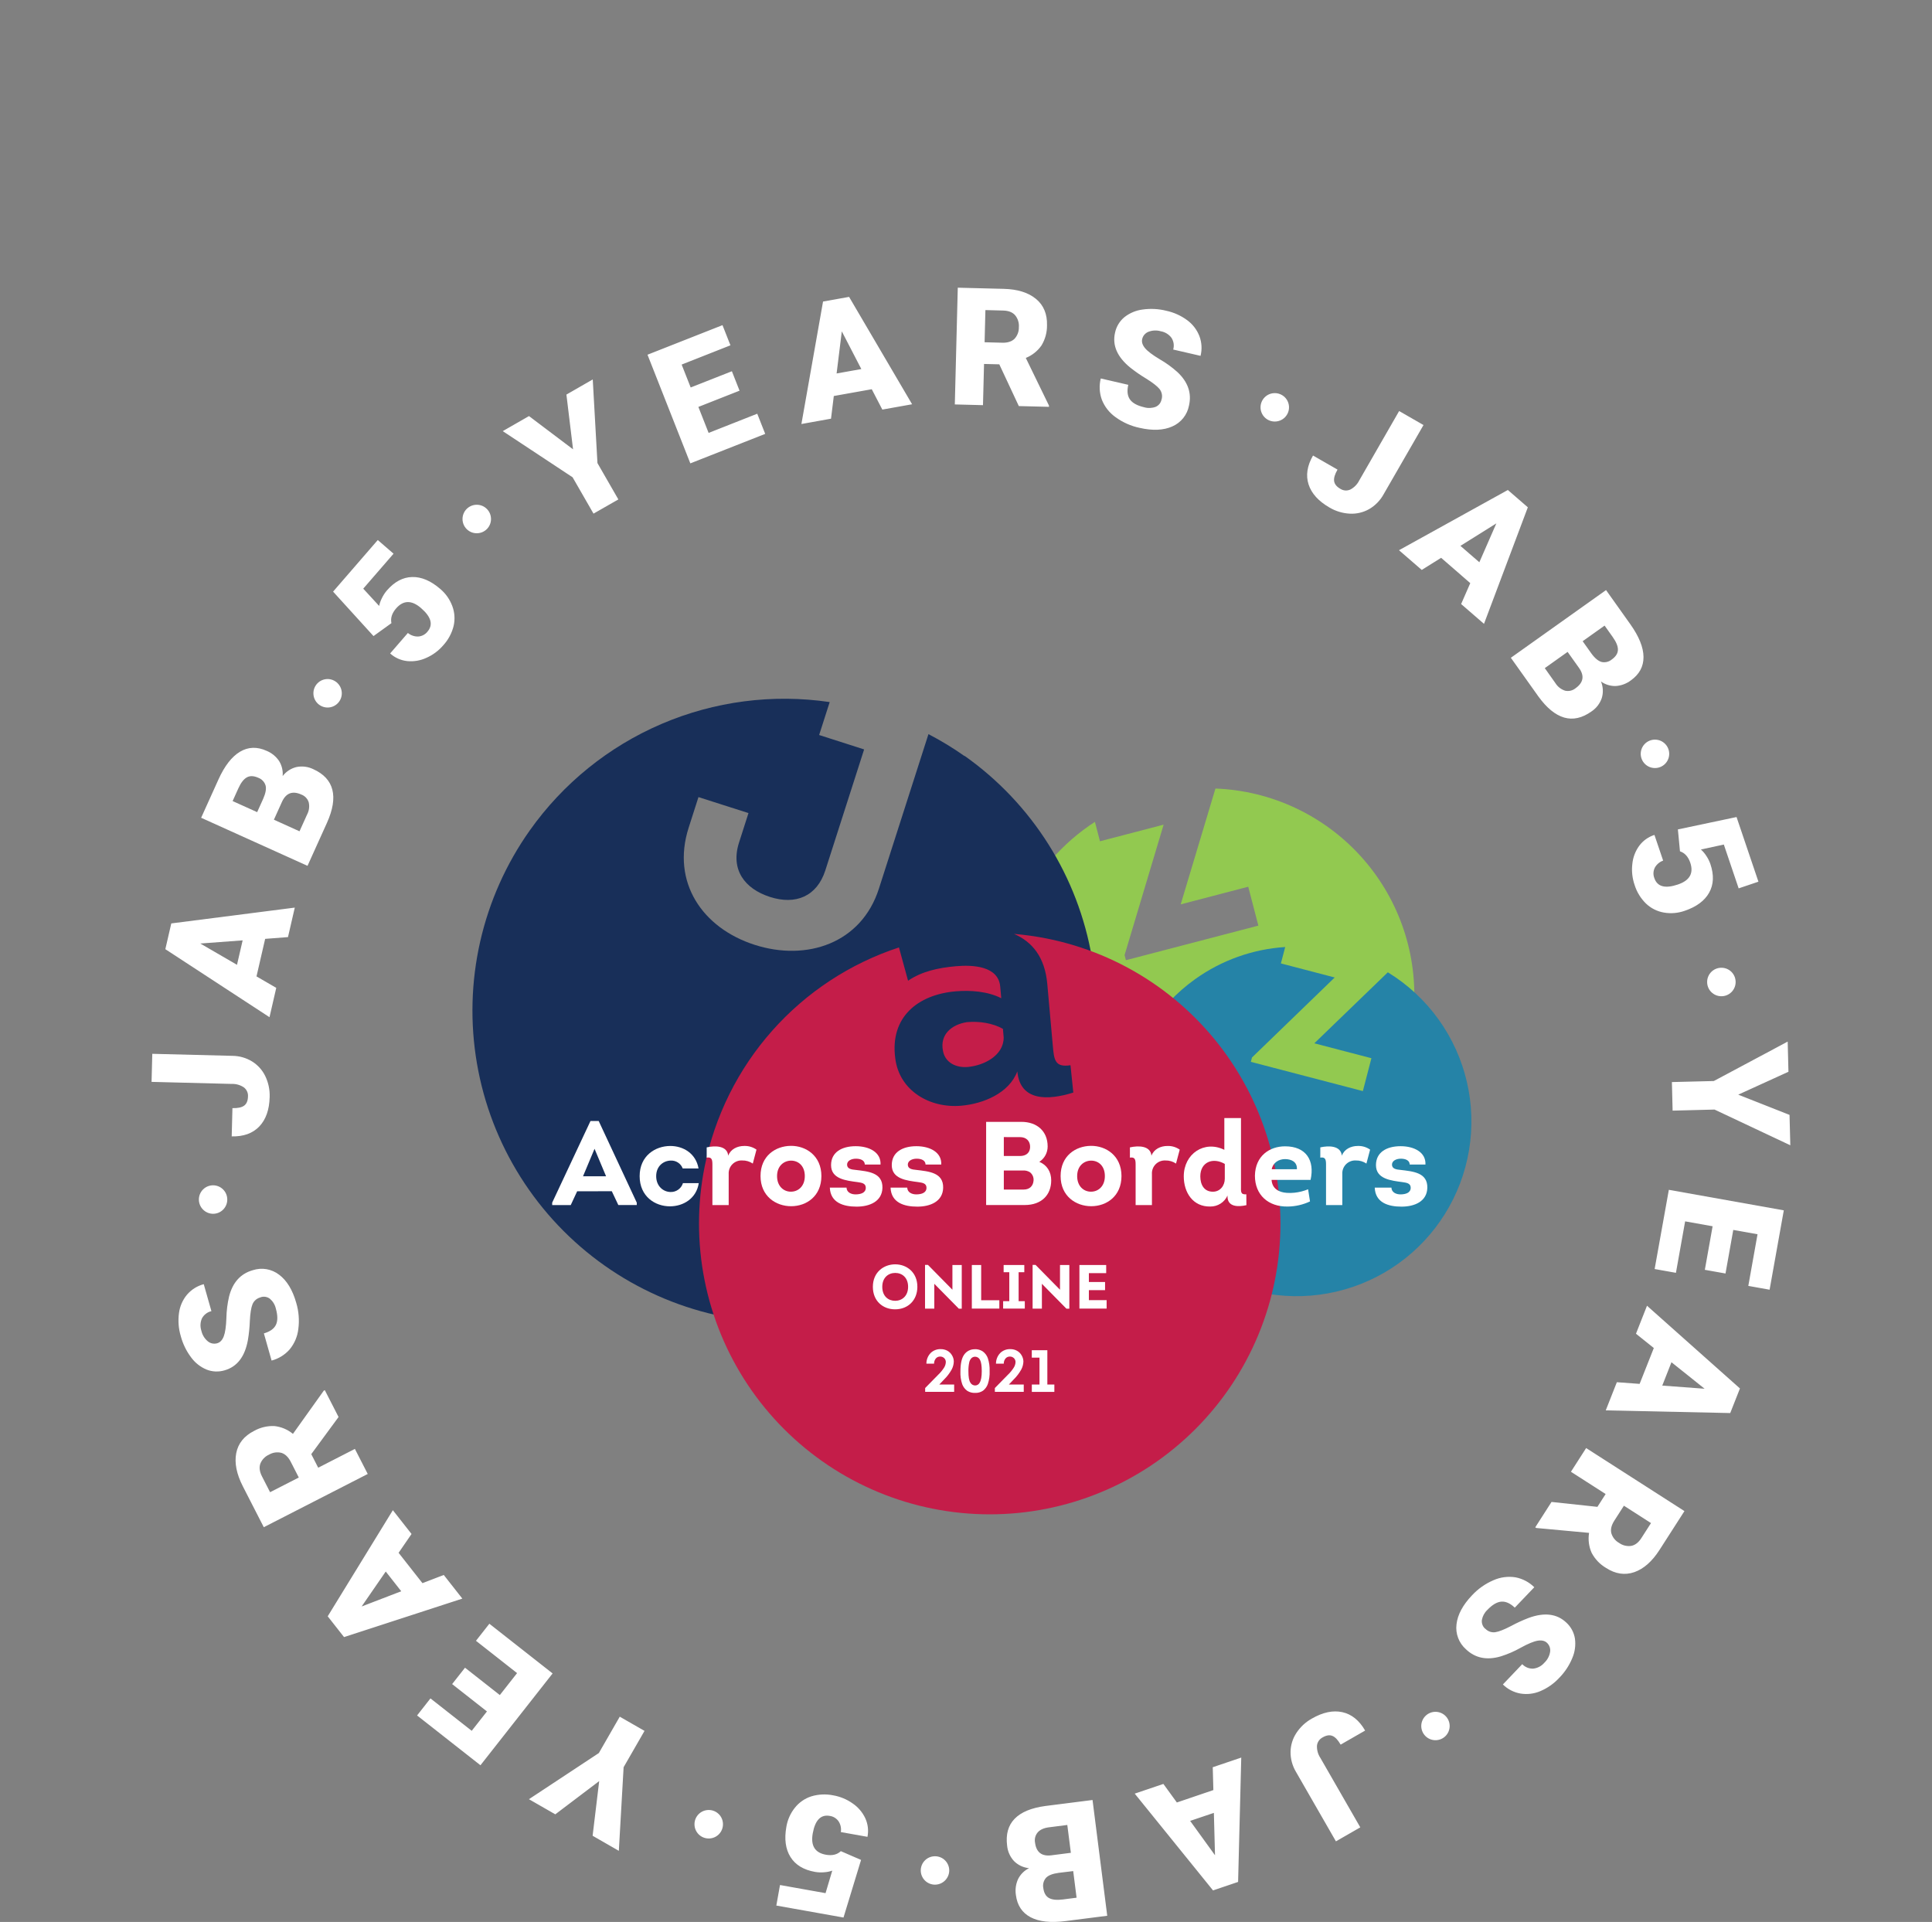
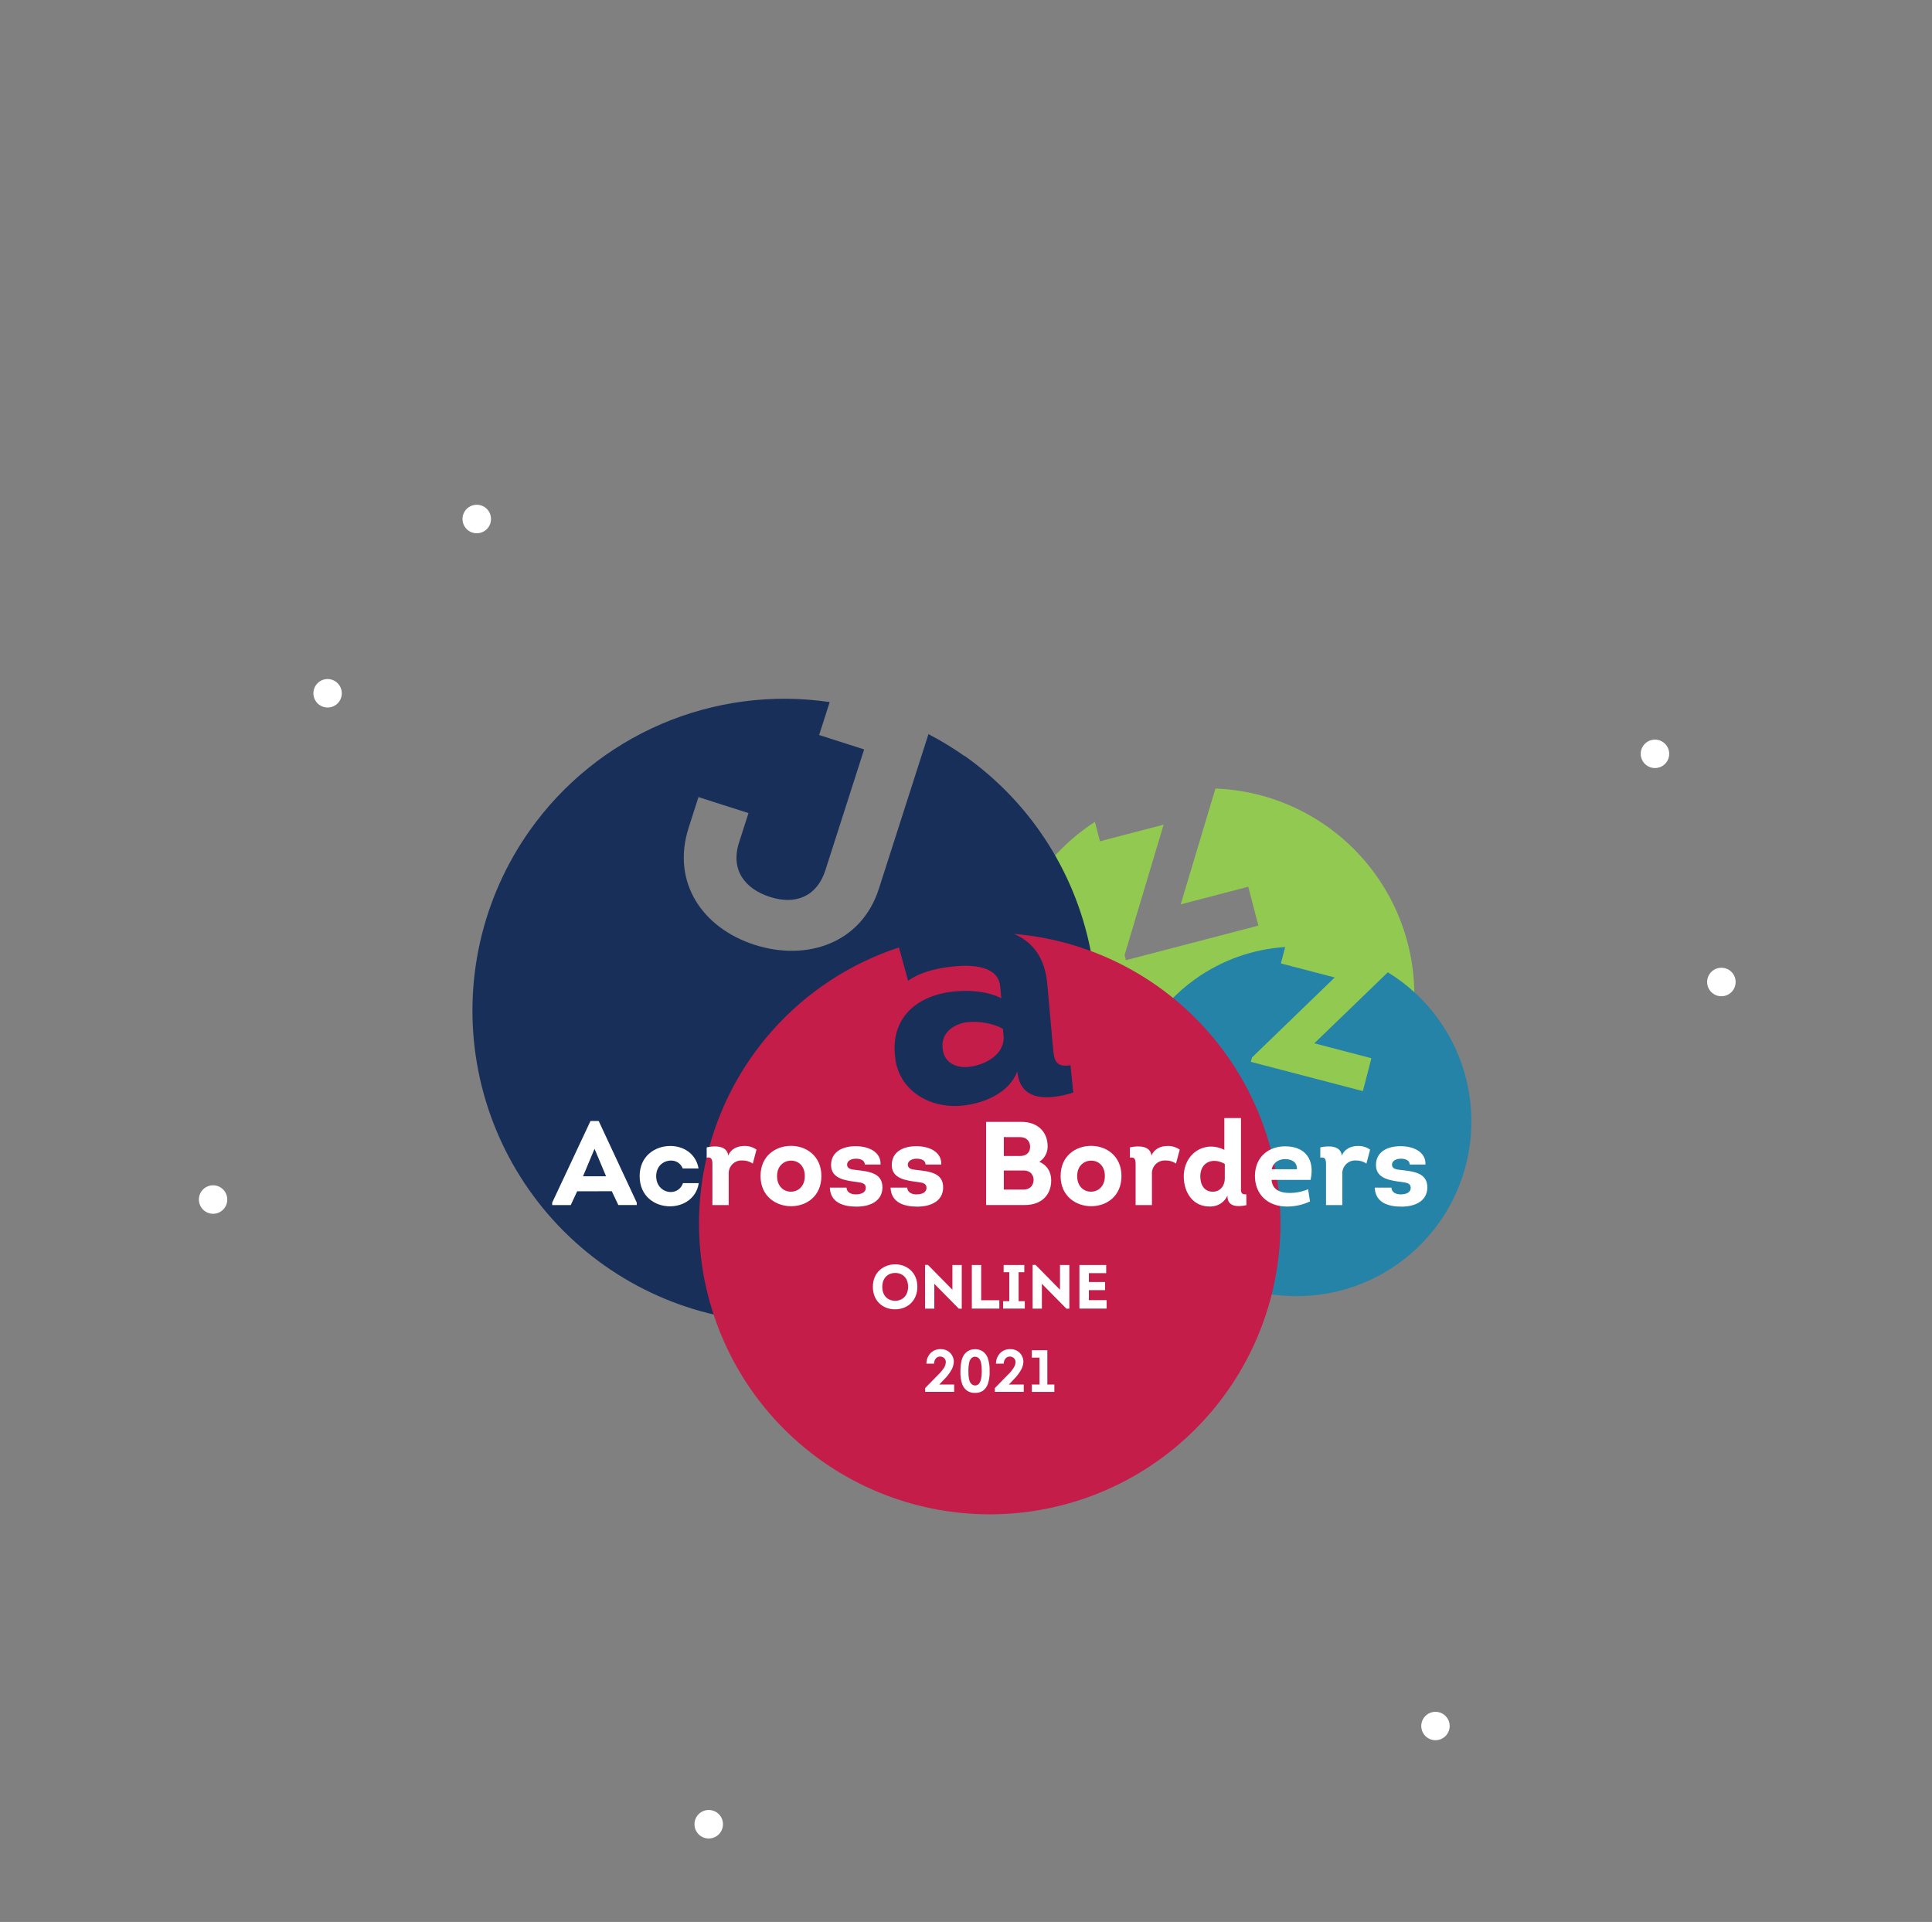
<svg xmlns="http://www.w3.org/2000/svg" width="191" height="190" viewBox="0 0 191 190" fill="none">
  <rect x="0" y="0" width="191" height="190" fill="#808080" stroke="none" />
  <g clip-path="url(#clip0_56_8730)">
    <path d="M128.084 79.884C125.599 78.713 122.904 78.057 120.16 77.954L116.725 89.404L123.402 87.661L124.404 91.506L111.309 94.924L111.177 94.417L115.037 81.525L108.745 83.167L108.245 81.248C105.051 83.317 102.503 86.242 100.889 89.688C99.747 92.117 99.095 94.747 98.97 97.427C98.845 100.108 99.249 102.787 100.159 105.312C101.069 107.836 102.468 110.157 104.275 112.141C106.082 114.126 108.262 115.734 110.691 116.875C113.12 118.017 115.75 118.67 118.431 118.795C121.111 118.92 123.791 118.517 126.316 117.607C128.84 116.696 131.161 115.297 133.146 113.49C135.13 111.683 136.739 109.503 137.88 107.074C139.022 104.645 139.675 102.016 139.801 99.335C139.927 96.654 139.524 93.975 138.614 91.45C137.704 88.925 136.306 86.604 134.499 84.62C132.692 82.635 130.512 81.026 128.084 79.884Z" fill="#92C950" />
    <path d="M95.344 74.737C94.208 73.937 93.02 73.215 91.789 72.575L86.889 87.855C85.157 93.259 79.757 95.058 74.606 93.405C69.456 91.752 66.35 87.227 68.082 81.824L69.051 78.8L73.996 80.38L73.062 83.294C72.206 85.962 73.597 87.856 76.122 88.671C78.647 89.485 80.764 88.629 81.595 86.039L85.428 74.087L80.981 72.662L82.025 69.406C76.392 68.577 70.639 69.324 65.405 71.565C60.17 73.806 55.659 77.453 52.37 82.101C50.031 85.407 48.366 89.142 47.47 93.093C46.574 97.043 46.465 101.131 47.15 105.123C47.834 109.115 49.298 112.934 51.459 116.36C53.619 119.786 56.433 122.753 59.74 125.092C63.047 127.431 66.782 129.096 70.732 129.992C74.682 130.888 78.77 130.996 82.762 130.312C86.754 129.627 90.573 128.163 93.999 126.003C97.425 123.843 100.392 121.029 102.731 117.722C105.071 114.416 106.736 110.681 107.633 106.731C108.529 102.782 108.638 98.694 107.955 94.702C107.271 90.71 105.809 86.891 103.649 83.465C101.49 80.038 98.676 77.07 95.37 74.731L95.344 74.737Z" fill="#182F59" />
    <path d="M142.247 100.82C140.899 98.93 139.184 97.332 137.203 96.121L129.936 103.14L135.58 104.614L134.734 107.865L123.659 104.973L123.773 104.543L131.951 96.633L126.63 95.243L127.056 93.622C123.845 93.828 120.757 94.931 118.143 96.805C116.297 98.125 114.729 99.795 113.529 101.72C112.328 103.645 111.52 105.788 111.147 108.026C110.775 110.265 110.847 112.554 111.36 114.765C111.872 116.975 112.815 119.062 114.135 120.908C116.8 124.636 120.836 127.153 125.356 127.906C129.876 128.657 134.509 127.583 138.238 124.919C141.964 122.254 144.48 118.219 145.232 113.699C145.984 109.181 144.91 104.548 142.247 100.82Z" fill="#2583A7" />
    <path d="M95.589 101.048C94.075 101.287 92.904 102.267 93.222 103.88C93.436 105.084 94.563 105.579 95.679 105.479C97.27 105.336 99.213 104.361 99.227 102.576L99.15 101.709C98.119 101.137 96.809 100.939 95.594 101.048H95.589ZM103.474 92.778C102.408 92.567 101.33 92.415 100.246 92.325C102.042 93.097 103.299 94.615 103.535 97.263L104.075 103.298C104.203 104.719 104.24 105.554 105.83 105.307L106.109 108.009C103.626 108.79 100.844 108.897 100.574 105.916C99.755 108.086 97.191 109.118 95.04 109.309C91.92 109.588 88.898 107.83 88.505 104.615C87.967 100.541 90.741 98.335 94.45 98.004C95.944 97.872 97.665 98.004 98.986 98.683L98.883 97.54C98.707 95.494 96.174 95.371 94.51 95.519C92.741 95.677 91.13 96.029 89.772 96.954L88.872 93.662C84.037 95.249 79.71 98.093 76.335 101.901C72.96 105.709 70.656 110.346 69.661 115.336C68.922 119.038 68.919 122.848 69.653 126.551C70.386 130.253 71.842 133.775 73.936 136.915C76.031 140.054 78.724 142.75 81.861 144.85C84.997 146.949 88.517 148.409 92.218 149.148C95.92 149.888 99.73 149.891 103.433 149.157C107.135 148.424 110.657 146.968 113.797 144.874C116.937 142.779 119.634 140.086 121.733 136.95C123.832 133.813 125.293 130.293 126.031 126.591C126.771 122.89 126.774 119.079 126.04 115.376C125.306 111.674 123.85 108.153 121.755 105.013C119.661 101.873 116.968 99.176 113.831 97.077C110.694 94.978 107.175 93.517 103.473 92.778H103.474Z" fill="#C41D49" />
    <path d="M57.059 117.769L56.424 119.133H54.589V118.893L58.377 110.821H59.188L62.952 118.893V119.128H61.129L60.483 117.763L57.059 117.769ZM57.637 116.287H59.918L58.777 113.569L57.637 116.287Z" fill="white" />
    <path d="M67.493 115.51C67.403 115.271 67.24 115.067 67.026 114.928C66.812 114.788 66.56 114.72 66.305 114.734C65.603 114.747 64.871 115.261 64.871 116.275C64.871 117.289 65.6 117.84 66.305 117.84C66.575 117.846 66.84 117.763 67.058 117.604C67.277 117.446 67.438 117.221 67.518 116.962H69.081C68.846 118.48 67.563 119.244 66.258 119.256C64.764 119.268 63.236 118.28 63.236 116.273C63.236 114.266 64.777 113.29 66.27 113.29C67.553 113.29 68.799 114.031 69.058 115.512L67.493 115.51Z" fill="white" />
    <path d="M73.575 113.288C74.008 113.273 74.434 113.401 74.787 113.651L74.422 115.029C74.112 114.819 73.744 114.712 73.369 114.722C73.192 114.712 73.014 114.741 72.847 114.805C72.681 114.87 72.53 114.968 72.405 115.095C72.279 115.221 72.182 115.373 72.119 115.54C72.056 115.707 72.029 115.884 72.039 116.063V119.133H70.429V115.134C70.429 114.664 70.381 114.357 69.864 114.441V113.429C70.686 113.241 71.899 113.241 71.992 114.252C72.227 113.606 72.887 113.288 73.571 113.288H73.575Z" fill="white" />
    <path d="M78.211 119.244C76.703 119.244 75.187 118.256 75.187 116.261C75.187 114.266 76.668 113.297 78.17 113.278C79.672 113.258 81.204 114.255 81.204 116.261C81.204 118.267 79.711 119.244 78.221 119.244H78.211ZM78.174 117.808C78.876 117.82 79.564 117.303 79.564 116.267C79.564 115.233 78.904 114.739 78.211 114.739C77.517 114.739 76.821 115.245 76.821 116.267C76.821 117.29 77.493 117.808 78.174 117.808Z" fill="white" />
    <path d="M83.689 117.405C83.701 117.873 84.147 118.086 84.617 118.076C85.087 118.065 85.582 117.934 85.594 117.428C85.594 116.97 85.182 116.923 84.782 116.863C83.641 116.71 82.16 116.558 82.16 115.182C82.16 113.912 83.213 113.312 84.594 113.312C85.947 113.312 87.111 113.924 87.051 115.123H85.498C85.486 114.712 85.087 114.547 84.621 114.547C84.154 114.547 83.743 114.76 83.743 115.135C83.743 115.558 84.191 115.618 84.556 115.652C85.826 115.805 87.272 115.91 87.239 117.428C87.202 118.781 85.968 119.287 84.686 119.287C83.403 119.287 82.097 118.911 82.038 117.405H83.689Z" fill="white" />
    <path d="M89.69 117.405C89.702 117.873 90.149 118.086 90.62 118.076C91.09 118.065 91.585 117.934 91.595 117.428C91.595 116.97 91.185 116.923 90.785 116.863C89.644 116.71 88.161 116.558 88.161 115.182C88.161 113.912 89.214 113.312 90.597 113.312C91.948 113.312 93.113 113.924 93.053 115.123H91.502C91.49 114.712 91.09 114.547 90.625 114.547C90.16 114.547 89.748 114.76 89.748 115.135C89.748 115.558 90.195 115.618 90.558 115.652C91.829 115.805 93.276 115.91 93.241 117.428C93.206 118.781 91.971 119.287 90.688 119.287C89.406 119.287 88.1 118.911 88.042 117.405H89.69Z" fill="white" />
    <path d="M102.748 114.858C103.512 115.176 103.924 115.846 103.924 116.692C103.924 118.139 102.959 119.127 101.311 119.127H97.49V110.906H100.983C102.487 110.906 103.572 111.799 103.572 113.34C103.572 113.642 103.498 113.939 103.354 114.204C103.21 114.469 103.002 114.694 102.748 114.858ZM99.239 112.412V114.28H100.85C101.45 114.28 101.826 113.95 101.838 113.403C101.851 112.803 101.46 112.415 100.85 112.415L99.239 112.412ZM99.239 115.716V117.599H101.191C101.793 117.599 102.143 117.248 102.18 116.692C102.191 116.537 102.163 116.381 102.1 116.24C102.036 116.099 101.938 115.976 101.815 115.881C101.604 115.754 101.359 115.696 101.113 115.716H99.239Z" fill="white" />
    <path d="M107.876 119.244C106.37 119.244 104.854 118.256 104.854 116.261C104.854 114.266 106.335 113.297 107.837 113.278C109.339 113.258 110.871 114.255 110.871 116.261C110.871 118.267 109.378 119.244 107.888 119.244H107.876ZM107.841 117.808C108.542 117.82 109.228 117.303 109.228 116.267C109.228 115.233 108.57 114.739 107.876 114.739C107.181 114.739 106.49 115.245 106.49 116.267C106.49 117.29 107.158 117.808 107.841 117.808Z" fill="white" />
    <path d="M115.416 113.289C115.849 113.274 116.275 113.402 116.629 113.652L116.263 115.03C115.954 114.82 115.586 114.713 115.211 114.723C115.033 114.714 114.855 114.742 114.689 114.807C114.523 114.872 114.372 114.97 114.247 115.096C114.121 115.223 114.024 115.374 113.962 115.541C113.899 115.707 113.871 115.886 113.882 116.064V119.134H112.269V115.135C112.269 114.665 112.223 114.358 111.705 114.442V113.43C112.53 113.242 113.74 113.242 113.835 114.253C114.07 113.607 114.729 113.289 115.414 113.289H115.416Z" fill="white" />
    <path d="M121.357 118.181C121.211 118.51 120.972 118.79 120.669 118.985C120.366 119.179 120.012 119.28 119.652 119.276C117.934 119.311 117.029 117.888 117.029 116.293C117.029 114.059 119.064 112.694 121.039 113.671V110.53H122.686V117.247C122.686 117.8 122.616 118.105 123.212 118.07L123.222 119.141C122.4 119.329 121.389 119.316 121.354 118.328V118.176L121.357 118.181ZM121.085 115.065C119.909 114.382 118.664 114.877 118.664 116.293C118.664 117.105 119.027 117.811 119.909 117.811C120.627 117.811 121.085 117.211 121.085 116.518V115.059V115.065Z" fill="white" />
    <path d="M129.557 116.641H125.709C125.769 117.518 126.427 117.869 127.214 117.924C127.465 117.942 127.717 117.938 127.968 117.911C128.432 117.863 128.888 117.748 129.32 117.571L129.509 118.771C128.821 119.096 128.071 119.269 127.309 119.277C125.404 119.312 124.063 118.147 124.063 116.228C124.098 114.252 125.533 113.324 127.046 113.324C129.116 113.324 129.997 114.712 129.564 116.641H129.557ZM125.723 115.588H128.215C128.25 114.847 127.65 114.588 127.039 114.588C126.429 114.588 125.851 114.93 125.723 115.588Z" fill="white" />
    <path d="M134.237 113.288C134.67 113.273 135.096 113.401 135.45 113.651L135.086 115.029C134.776 114.819 134.408 114.712 134.033 114.722C133.855 114.713 133.677 114.741 133.512 114.806C133.345 114.871 133.195 114.969 133.07 115.095C132.944 115.222 132.846 115.373 132.783 115.54C132.72 115.707 132.693 115.885 132.703 116.063V119.133H131.093V115.134C131.093 114.664 131.045 114.357 130.527 114.441V113.429C131.35 113.241 132.563 113.241 132.656 114.252C132.893 113.606 133.551 113.288 134.235 113.288H134.237Z" fill="white" />
    <path d="M137.558 117.405C137.571 117.873 138.018 118.086 138.487 118.076C138.955 118.065 139.452 117.934 139.465 117.428C139.465 116.97 139.052 116.923 138.652 116.863C137.513 116.71 136.03 116.558 136.03 115.182C136.03 113.912 137.083 113.312 138.464 113.312C139.817 113.312 140.983 113.924 140.921 115.123H139.368C139.356 114.712 138.955 114.547 138.49 114.547C138.025 114.547 137.613 114.76 137.613 115.135C137.613 115.558 138.061 115.618 138.426 115.652C139.696 115.805 141.142 115.91 141.107 117.428C141.072 118.781 139.838 119.287 138.553 119.287C137.269 119.287 135.967 118.911 135.908 117.405H137.558Z" fill="white" />
    <path d="M92.34 134.811H91.585C91.582 134.419 91.732 134.041 92.003 133.758C92.134 133.63 92.29 133.53 92.461 133.464C92.632 133.398 92.814 133.367 92.998 133.374C93.229 133.369 93.457 133.424 93.661 133.534C93.853 133.639 94.012 133.797 94.119 133.988C94.231 134.171 94.291 134.381 94.294 134.595C94.287 134.871 94.216 135.141 94.087 135.385C93.882 135.754 93.625 136.091 93.322 136.385L92.861 136.873H94.329V137.596H91.462V137.22L92.736 135.922C92.973 135.7 93.18 135.447 93.352 135.171C93.444 135.014 93.497 134.838 93.505 134.656C93.507 134.584 93.494 134.511 93.467 134.444C93.44 134.376 93.399 134.314 93.347 134.263C93.293 134.212 93.229 134.172 93.159 134.144C93.089 134.117 93.015 134.105 92.94 134.108C92.86 134.106 92.781 134.122 92.708 134.155C92.635 134.188 92.57 134.236 92.519 134.297C92.402 134.441 92.339 134.622 92.343 134.808L92.34 134.811ZM104.235 136.875V137.599H102.008V136.875H102.765V134.214H102.004V133.481H103.542V136.875H104.235ZM96.381 133.377C96.656 133.371 96.926 133.447 97.156 133.598C97.389 133.767 97.565 134.002 97.66 134.274C97.793 134.683 97.853 135.112 97.835 135.541C97.855 135.974 97.795 136.407 97.66 136.819C97.568 137.085 97.4 137.317 97.176 137.487C96.948 137.637 96.678 137.712 96.405 137.701C96.129 137.714 95.855 137.642 95.621 137.494C95.394 137.33 95.221 137.101 95.124 136.837C94.989 136.435 94.93 136.011 94.949 135.586C94.949 134.832 95.066 134.285 95.3 133.945C95.418 133.766 95.579 133.621 95.769 133.523C95.959 133.425 96.171 133.377 96.384 133.384L96.381 133.377ZM96.403 134.123C96.275 134.121 96.15 134.167 96.053 134.251C95.932 134.37 95.85 134.522 95.819 134.689C95.756 134.985 95.729 135.29 95.739 135.593C95.739 136.113 95.8 136.473 95.924 136.671C95.97 136.759 96.038 136.833 96.123 136.886C96.207 136.938 96.304 136.967 96.403 136.967C96.497 136.967 96.589 136.941 96.669 136.891C96.749 136.842 96.813 136.771 96.854 136.687C96.99 136.459 97.058 136.08 97.058 135.547C97.058 135.013 96.997 134.634 96.883 134.43C96.84 134.341 96.773 134.264 96.69 134.21C96.607 134.155 96.51 134.126 96.41 134.123H96.403Z" fill="white" />
    <path d="M99.227 134.811H98.464C98.461 134.419 98.611 134.041 98.883 133.758C99.014 133.63 99.17 133.53 99.341 133.464C99.512 133.398 99.695 133.367 99.878 133.374C100.108 133.369 100.337 133.423 100.539 133.534C100.732 133.638 100.891 133.797 100.999 133.988C101.11 134.172 101.171 134.381 101.175 134.595C101.167 134.871 101.095 135.141 100.966 135.385C100.761 135.754 100.504 136.091 100.202 136.385L99.739 136.873H101.209V137.596H98.353V137.22L99.627 135.922C99.864 135.7 100.07 135.447 100.241 135.171C100.334 135.015 100.388 134.838 100.396 134.656C100.398 134.584 100.385 134.511 100.358 134.444C100.331 134.376 100.289 134.314 100.238 134.263C100.184 134.212 100.12 134.172 100.05 134.144C99.98 134.117 99.905 134.105 99.831 134.108C99.751 134.106 99.671 134.122 99.599 134.155C99.526 134.188 99.461 134.236 99.409 134.297C99.292 134.44 99.229 134.621 99.234 134.808L99.227 134.811Z" fill="white" />
-     <path d="M134.48 180.65L132.071 182.034L128.122 175.164C127.767 174.572 127.582 173.893 127.585 173.203C127.593 172.537 127.79 171.887 128.155 171.33C128.542 170.736 129.068 170.245 129.687 169.9C130.778 169.272 131.785 169.059 132.705 169.263C133.626 169.466 134.377 170.073 134.958 171.081L132.537 172.472C132.272 172.013 132.01 171.727 131.726 171.611C131.441 171.495 131.126 171.545 130.756 171.758C130.601 171.837 130.469 171.954 130.372 172.096C130.274 172.24 130.214 172.405 130.197 172.578C130.179 173.005 130.295 173.426 130.532 173.782L134.48 180.65ZM116.342 178.193L119.955 176.965L119.894 174.706L122.712 173.752L122.4 186.045L119.922 186.884L112.18 177.316L115.013 176.357L116.342 178.186V178.193ZM120.012 179.216L117.66 180.011L120.117 183.408L120.005 179.216H120.012ZM108.008 177.936L109.463 189.39L105.349 189.916C103.875 190.104 102.72 189.978 101.884 189.536C101.047 189.093 100.563 188.36 100.432 187.333C100.349 186.801 100.425 186.255 100.648 185.764C100.882 185.296 101.263 184.917 101.732 184.685C101.17 184.632 100.645 184.383 100.246 183.984C99.86 183.566 99.621 183.035 99.566 182.469C99.422 181.344 99.669 180.457 100.31 179.799C100.95 179.14 101.964 178.725 103.357 178.537L108.008 177.946V177.936ZM105.867 183.168L105.515 180.414L103.707 180.645C103.207 180.708 102.839 180.871 102.601 181.134C102.481 181.271 102.393 181.434 102.345 181.61C102.297 181.786 102.29 181.97 102.324 182.15C102.445 183.11 102.978 183.529 103.93 183.415L105.86 183.168H105.867ZM106.097 184.974L104.654 185.149C104.054 185.231 103.638 185.394 103.408 185.642C103.291 185.777 103.205 185.938 103.159 186.111C103.113 186.284 103.107 186.466 103.141 186.642C103.203 187.127 103.387 187.455 103.692 187.63C103.998 187.805 104.459 187.858 105.079 187.779L106.432 187.604L106.097 184.963V184.974ZM85.122 183.882L83.39 189.565L76.749 188.381L77.112 186.351L81.615 187.155L82.278 184.929C82.023 185.018 81.758 185.072 81.488 185.089C81.183 185.118 80.875 185.106 80.572 185.054C79.445 184.853 78.637 184.363 78.149 183.585C77.661 182.807 77.525 181.813 77.74 180.602C77.855 179.909 78.145 179.257 78.584 178.709C79.001 178.186 79.561 177.796 80.197 177.589C80.9 177.374 81.645 177.338 82.366 177.484C83.061 177.604 83.721 177.878 84.296 178.286C84.837 178.655 85.27 179.163 85.547 179.756C85.808 180.329 85.882 180.969 85.759 181.587L83.127 181.117C83.186 180.747 83.107 180.369 82.904 180.055C82.803 179.909 82.673 179.787 82.522 179.694C82.371 179.602 82.203 179.542 82.027 179.518C81.143 179.36 80.583 179.937 80.348 181.249C80.131 182.462 80.564 183.163 81.646 183.355C82.262 183.466 82.752 183.355 83.127 183.004L85.129 183.872L85.122 183.882ZM59.237 176.077L54.897 179.363L52.291 177.867L59.203 173.304L61.27 169.709L63.718 171.113L61.651 174.706L61.179 182.971L58.587 181.481L59.237 176.072V176.077ZM45.973 164.868L49.414 167.572L51.119 165.401L47.055 162.207L48.379 160.521L54.632 165.434L47.499 174.511L41.233 169.588L42.556 167.902L46.634 171.106L48.14 169.191L44.699 166.487L45.973 164.866V164.868ZM39.408 153.511L41.765 156.51L43.871 155.699L45.708 158.037L34.013 161.841L32.398 159.786L38.838 149.296L40.686 151.647L39.405 153.511H39.408ZM39.668 157.31L38.135 155.359L35.752 158.815L39.668 157.31ZM30.772 143.755L31.458 145.096L35.085 143.237L36.355 145.715L26.079 150.979L24.007 146.934C23.385 145.716 23.167 144.623 23.354 143.659C23.542 142.694 24.131 141.959 25.121 141.456C25.732 141.115 26.425 140.949 27.123 140.978C27.799 141.05 28.438 141.319 28.961 141.751L32.005 137.484L32.11 137.429L33.47 140.084L30.772 143.755ZM29.543 146.073L28.741 144.506C28.5 144.038 28.195 143.745 27.826 143.628C27.619 143.575 27.405 143.563 27.194 143.594C26.983 143.624 26.78 143.695 26.597 143.804C26.203 143.978 25.893 144.3 25.736 144.7C25.606 145.069 25.662 145.487 25.899 145.952L26.701 147.517L29.535 146.068L29.543 146.073ZM25.764 128.255C25.587 128.297 25.422 128.379 25.283 128.497C25.144 128.614 25.035 128.763 24.965 128.931C24.825 129.274 24.736 129.825 24.7 130.586C24.677 131.223 24.612 131.857 24.506 132.486C24.207 134.123 23.44 135.118 22.203 135.469C21.618 135.645 20.989 135.62 20.421 135.395C19.809 135.139 19.28 134.721 18.89 134.184C18.417 133.555 18.07 132.84 17.869 132.079C17.65 131.344 17.59 130.57 17.694 129.81C17.78 129.14 18.057 128.508 18.49 127.988C18.924 127.484 19.5 127.122 20.143 126.952L20.901 129.619C20.703 129.663 20.516 129.751 20.355 129.874C20.193 129.998 20.06 130.155 19.964 130.334C19.793 130.723 19.773 131.161 19.91 131.563C20.001 131.972 20.226 132.338 20.549 132.605C20.676 132.709 20.827 132.781 20.988 132.814C21.149 132.846 21.316 132.839 21.473 132.793C21.761 132.711 21.975 132.484 22.119 132.114C22.263 131.743 22.352 131.14 22.381 130.301C22.395 129.588 22.483 128.879 22.644 128.183C22.995 126.787 23.778 125.915 24.995 125.569C25.432 125.426 25.898 125.392 26.351 125.47C26.804 125.55 27.232 125.737 27.596 126.018C28.36 126.591 28.923 127.516 29.285 128.794C29.536 129.63 29.607 130.509 29.494 131.375C29.411 132.119 29.113 132.823 28.636 133.4C28.164 133.938 27.542 134.322 26.85 134.504L26.088 131.819C26.681 131.644 27.078 131.373 27.271 130.986C27.464 130.598 27.466 130.057 27.271 129.366C27.186 128.988 26.981 128.649 26.687 128.397C26.559 128.298 26.409 128.232 26.25 128.205C26.091 128.177 25.927 128.19 25.774 128.242L25.764 128.255ZM14.984 106.953L15.055 104.179L22.975 104.379C23.666 104.384 24.342 104.577 24.93 104.939C25.495 105.292 25.948 105.8 26.234 106.402C26.539 107.041 26.685 107.745 26.659 108.453C26.627 109.712 26.285 110.682 25.632 111.363C24.979 112.043 24.071 112.37 22.907 112.342L22.979 109.548C23.505 109.562 23.891 109.483 24.135 109.304C24.379 109.125 24.504 108.827 24.516 108.399C24.529 108.226 24.498 108.053 24.426 107.895C24.354 107.737 24.244 107.599 24.105 107.495C23.751 107.258 23.33 107.139 22.903 107.155L14.984 106.953ZM26.215 92.81L25.358 96.526L27.311 97.66L26.643 100.559L16.346 93.835L16.934 91.288L29.143 89.725L28.471 92.64L26.215 92.815V92.81ZM23.43 95.381L23.988 92.963L19.801 93.275L23.43 95.381ZM30.414 85.6L19.885 80.844L21.593 77.065C22.204 75.711 22.918 74.794 23.732 74.312C24.546 73.829 25.427 73.803 26.364 74.229C26.863 74.436 27.291 74.785 27.592 75.233C27.867 75.678 27.991 76.201 27.943 76.723C28.284 76.272 28.772 75.955 29.322 75.826C29.88 75.715 30.459 75.79 30.97 76.038C32.004 76.505 32.63 77.182 32.856 78.07C33.083 78.958 32.905 80.044 32.33 81.329L30.4 85.6H30.414ZM27.08 81.037L29.61 82.181L30.361 80.52C30.557 80.153 30.615 79.727 30.522 79.321C30.469 79.147 30.376 78.987 30.251 78.853C30.126 78.72 29.972 78.617 29.801 78.553C28.924 78.154 28.284 78.39 27.883 79.255L27.08 81.032V81.037ZM25.423 80.288L26.021 78.963C26.265 78.409 26.345 77.968 26.253 77.644C26.2 77.473 26.108 77.316 25.984 77.186C25.861 77.055 25.709 76.955 25.541 76.893C25.097 76.693 24.721 76.677 24.411 76.846C24.1 77.014 23.816 77.372 23.558 77.949L22.997 79.192L25.423 80.288ZM36.927 62.883L32.93 58.487L37.347 53.387L38.907 54.738L35.911 58.194L37.482 59.902C37.537 59.638 37.627 59.382 37.75 59.142C37.881 58.865 38.049 58.606 38.248 58.373C38.999 57.507 39.834 57.063 40.751 57.043C41.668 57.023 42.59 57.415 43.518 58.217C44.056 58.669 44.468 59.252 44.713 59.911C44.95 60.536 44.997 61.217 44.848 61.869C44.674 62.583 44.324 63.242 43.828 63.785C43.372 64.321 42.801 64.747 42.156 65.031C41.562 65.308 40.903 65.42 40.251 65.354C39.625 65.285 39.037 65.021 38.57 64.599L40.324 62.574C40.612 62.813 40.977 62.938 41.351 62.925C41.527 62.913 41.699 62.863 41.855 62.781C42.012 62.699 42.15 62.584 42.26 62.446C42.845 61.767 42.635 60.99 41.63 60.118C40.7 59.31 39.875 59.322 39.154 60.153C38.745 60.627 38.594 61.107 38.696 61.604L36.927 62.881V62.883ZM56.652 44.413L55.996 39.008L58.6 37.512L59.065 45.78L61.132 49.373L58.675 50.777L56.608 47.184L49.703 42.621L52.297 41.132L56.643 44.413H56.652ZM73.113 38.622L69.042 40.228L70.055 42.797L74.863 40.9L75.649 42.893L68.247 45.808L64.013 35.067L71.427 32.144L72.213 34.137L67.389 36.041L68.282 38.306L72.355 36.701L73.111 38.619L73.113 38.622ZM86.186 38.478L82.431 39.149L82.155 41.391L79.228 41.918L81.367 29.81L83.942 29.35L90.172 39.965L87.228 40.491L86.186 38.484V38.478ZM82.71 36.92L85.152 36.485L83.222 32.758L82.708 36.92H82.71ZM98.786 36.017L97.283 35.98L97.179 40.054L94.394 39.982L94.687 28.441L99.23 28.555C100.599 28.59 101.659 28.921 102.419 29.549C103.179 30.177 103.537 31.045 103.509 32.154C103.517 32.854 103.33 33.541 102.97 34.141C102.584 34.7 102.042 35.132 101.412 35.385L103.705 40.1V40.219L100.722 40.144L98.792 36.017H98.786ZM97.337 33.835L99.092 33.881C99.618 33.893 100.019 33.764 100.295 33.495C100.585 33.181 100.74 32.766 100.726 32.339C100.761 31.91 100.625 31.484 100.348 31.154C100.088 30.863 99.694 30.712 99.172 30.7L97.418 30.654L97.339 33.835H97.337ZM114.838 39.484C114.888 39.309 114.895 39.124 114.859 38.946C114.823 38.767 114.745 38.6 114.632 38.457C114.398 38.172 113.957 37.829 113.31 37.427C112.763 37.1 112.239 36.737 111.74 36.341C110.446 35.288 109.945 34.136 110.236 32.883C110.363 32.284 110.688 31.746 111.159 31.356C111.679 30.945 112.302 30.683 112.959 30.6C113.736 30.489 114.528 30.53 115.29 30.719C116.04 30.879 116.748 31.197 117.365 31.652C117.912 32.052 118.332 32.6 118.576 33.232C118.81 33.855 118.849 34.534 118.688 35.179L115.984 34.555C116.041 34.359 116.055 34.154 116.025 33.953C115.995 33.752 115.921 33.56 115.809 33.39C115.552 33.05 115.176 32.821 114.756 32.748C114.352 32.629 113.92 32.649 113.528 32.804C113.375 32.865 113.24 32.963 113.133 33.089C113.027 33.214 112.952 33.364 112.917 33.525C112.85 33.814 112.945 34.111 113.2 34.418C113.454 34.725 113.942 35.092 114.661 35.522C115.28 35.878 115.859 36.297 116.39 36.773C117.443 37.755 117.828 38.863 117.545 40.095C117.459 40.547 117.263 40.971 116.977 41.33C116.689 41.689 116.319 41.973 115.897 42.156C115.026 42.546 113.945 42.592 112.65 42.295C111.797 42.114 110.993 41.755 110.288 41.242C109.676 40.81 109.203 40.209 108.929 39.512C108.686 38.839 108.65 38.109 108.823 37.415L111.543 38.043C111.405 38.645 111.457 39.126 111.703 39.482C111.949 39.838 112.421 40.102 113.122 40.263C113.494 40.37 113.89 40.354 114.252 40.219C114.401 40.155 114.53 40.055 114.632 39.929C114.732 39.802 114.8 39.653 114.83 39.494L114.838 39.484ZM138.322 40.635L140.729 42.019L136.776 48.88C136.442 49.484 135.949 49.986 135.351 50.332C134.772 50.66 134.111 50.815 133.446 50.779C132.737 50.744 132.049 50.537 131.438 50.175C130.35 49.55 129.66 48.789 129.369 47.894C129.079 46.999 129.225 46.046 129.806 45.034L132.228 46.425C131.964 46.885 131.85 47.261 131.893 47.559C131.935 47.857 132.137 48.112 132.507 48.324C132.653 48.418 132.82 48.474 132.993 48.486C133.166 48.498 133.339 48.467 133.497 48.394C133.876 48.196 134.182 47.883 134.374 47.501L138.322 40.633V40.635ZM145.35 57.645L142.472 55.145L140.556 56.342L138.306 54.394L149.068 48.44L151.044 50.151L146.71 61.672L144.449 59.714L145.355 57.642L145.35 57.645ZM144.374 53.96L146.25 55.585L147.932 51.74L144.37 53.969L144.374 53.96ZM149.366 65.026L158.776 58.335L161.178 61.713C162.038 62.923 162.473 64.002 162.479 64.948C162.486 65.895 162.067 66.668 161.221 67.268C160.791 67.592 160.275 67.784 159.736 67.819C159.213 67.833 158.7 67.676 158.273 67.372C158.491 67.894 158.519 68.475 158.352 69.016C158.168 69.553 157.812 70.015 157.34 70.33C156.414 70.989 155.513 71.191 154.634 70.936C153.755 70.68 152.905 69.984 152.083 68.846L149.363 65.024L149.366 65.026ZM154.981 64.441L152.72 66.05L153.772 67.537C153.993 67.89 154.331 68.154 154.727 68.281C154.905 68.322 155.089 68.321 155.267 68.28C155.446 68.239 155.612 68.158 155.754 68.044C156.542 67.484 156.661 66.816 156.105 66.031L154.973 64.441H154.981ZM156.464 63.389L157.306 64.573C157.657 65.064 158.009 65.352 158.331 65.44C158.506 65.48 158.687 65.478 158.861 65.437C159.036 65.396 159.198 65.315 159.337 65.201C159.735 64.918 159.937 64.603 159.949 64.248C159.962 63.894 159.787 63.467 159.423 62.957L158.633 61.846L156.463 63.389H156.464ZM165.862 81.999L171.677 80.771L173.84 87.162L171.886 87.823L170.42 83.491L168.153 83.98C168.355 84.16 168.532 84.368 168.679 84.596C168.851 84.85 168.989 85.124 169.09 85.414C169.458 86.501 169.418 87.445 168.97 88.246C168.522 89.047 167.717 89.645 166.558 90.039C165.895 90.275 165.184 90.335 164.492 90.215C163.833 90.101 163.223 89.796 162.737 89.337C162.209 88.826 161.818 88.19 161.6 87.488C161.37 86.822 161.292 86.113 161.374 85.414C161.435 84.761 161.673 84.137 162.06 83.608C162.436 83.103 162.961 82.73 163.56 82.539L164.42 85.079C164.069 85.204 163.775 85.453 163.595 85.781C163.517 85.939 163.472 86.112 163.464 86.289C163.456 86.466 163.485 86.642 163.55 86.807C163.837 87.659 164.613 87.87 165.875 87.442C167.045 87.048 167.454 86.33 167.103 85.289C166.903 84.696 166.564 84.322 166.084 84.159L165.878 81.987L165.862 81.999ZM171.852 108.22L176.915 110.217L176.993 113.221L169.501 109.69L165.357 109.796L165.286 106.972L169.43 106.869L176.733 102.971L176.808 105.954L171.852 108.213V108.22ZM168.542 125.535L169.311 121.227L166.594 120.742L165.685 125.83L163.58 125.455L164.984 117.624L176.349 119.653L174.945 127.499L172.84 127.122L173.752 122.017L171.353 121.589L170.585 125.897L168.554 125.535H168.542ZM162.095 136.809L163.499 133.264L161.735 131.85L162.825 129.083L172.013 137.261L171.053 139.693L158.747 139.427L159.844 136.644L162.1 136.809H162.095ZM165.243 134.669L164.334 136.978L168.519 137.289L165.243 134.669ZM157.923 148.965L158.735 147.698L155.305 145.497L156.808 143.153L166.526 149.385L164.07 153.211C163.331 154.363 162.496 155.1 161.567 155.422C160.637 155.743 159.707 155.605 158.776 155.004C158.173 154.649 157.68 154.134 157.354 153.515C157.077 152.895 156.987 152.207 157.098 151.537L151.877 151.055L151.777 150.991L153.386 148.48L157.917 148.965H157.923ZM160.541 148.854L159.591 150.335C159.305 150.781 159.207 151.19 159.296 151.563C159.414 151.974 159.69 152.322 160.063 152.53C160.412 152.782 160.845 152.887 161.27 152.823C161.654 152.749 161.987 152.492 162.269 152.051L163.22 150.57L160.541 148.852V148.854ZM146.835 161.008C146.959 161.14 147.113 161.241 147.285 161.303C147.458 161.364 147.642 161.383 147.822 161.358C148.186 161.305 148.699 161.102 149.38 160.747C149.942 160.444 150.522 160.177 151.118 159.949C152.683 159.373 153.93 159.53 154.859 160.417C155.31 160.833 155.607 161.39 155.701 161.996C155.79 162.653 155.698 163.32 155.434 163.927C155.134 164.653 154.696 165.314 154.145 165.873C153.624 166.437 152.989 166.883 152.283 167.182C151.662 167.449 150.977 167.531 150.311 167.421C149.655 167.304 149.05 166.992 148.577 166.524L150.491 164.517C150.63 164.665 150.8 164.781 150.988 164.858C151.176 164.934 151.38 164.968 151.583 164.959C152.005 164.91 152.395 164.705 152.672 164.382C152.977 164.095 153.179 163.716 153.246 163.303C153.271 163.139 153.255 162.973 153.202 162.818C153.148 162.662 153.057 162.522 152.937 162.409C152.721 162.204 152.411 162.135 152.025 162.197C151.639 162.258 151.067 162.491 150.329 162.899C149.709 163.248 149.053 163.532 148.373 163.746C146.99 164.154 145.841 163.919 144.925 163.044C144.58 162.74 144.315 162.356 144.153 161.927C143.989 161.496 143.935 161.033 143.992 160.577C144.099 159.628 144.61 158.673 145.525 157.712C146.119 157.071 146.841 156.564 147.643 156.22C148.327 155.915 149.085 155.815 149.824 155.933C150.527 156.067 151.174 156.408 151.682 156.912L149.752 158.931C149.306 158.505 148.864 158.305 148.433 158.335C148.001 158.365 147.534 158.637 147.038 159.158C146.756 159.423 146.568 159.772 146.5 160.153C146.48 160.313 146.5 160.476 146.557 160.627C146.614 160.779 146.709 160.913 146.83 161.019L146.835 161.008Z" fill="white" />
-     <path fill-rule="evenodd" clip-rule="evenodd" d="M126.022 38.864C126.207 38.863 126.391 38.899 126.561 38.969C126.732 39.039 126.889 39.142 127.02 39.272C127.151 39.403 127.255 39.558 127.327 39.729C127.397 39.9 127.434 40.083 127.434 40.268C127.434 40.453 127.397 40.636 127.327 40.807C127.255 40.978 127.151 41.133 127.02 41.264C126.889 41.394 126.732 41.498 126.561 41.568C126.391 41.638 126.207 41.673 126.022 41.672C125.649 41.672 125.292 41.524 125.029 41.261C124.766 40.998 124.618 40.64 124.618 40.268C124.618 39.896 124.766 39.539 125.029 39.276C125.292 39.012 125.649 38.864 126.022 38.864Z" fill="white" />
    <path fill-rule="evenodd" clip-rule="evenodd" d="M47.138 49.9C47.51 49.9 47.867 50.048 48.13 50.312C48.394 50.575 48.541 50.932 48.541 51.304C48.543 51.489 48.507 51.673 48.437 51.844C48.367 52.016 48.264 52.171 48.133 52.303C48.003 52.434 47.848 52.538 47.677 52.609C47.506 52.68 47.323 52.717 47.138 52.717C46.952 52.718 46.768 52.682 46.596 52.612C46.424 52.541 46.268 52.437 46.136 52.306C46.005 52.174 45.901 52.018 45.83 51.846C45.76 51.674 45.724 51.49 45.725 51.304C45.725 51.119 45.762 50.936 45.833 50.765C45.904 50.594 46.008 50.439 46.139 50.309C46.271 50.178 46.426 50.075 46.598 50.005C46.769 49.935 46.953 49.899 47.138 49.9Z" fill="white" />
    <path fill-rule="evenodd" clip-rule="evenodd" d="M32.388 67.129C32.761 67.131 33.118 67.281 33.381 67.546C33.644 67.81 33.791 68.168 33.791 68.541C33.791 68.914 33.644 69.271 33.38 69.534C33.117 69.797 32.76 69.945 32.388 69.945C32.015 69.945 31.658 69.797 31.395 69.534C31.132 69.271 30.984 68.914 30.984 68.541C30.983 68.356 31.018 68.173 31.088 68.002C31.158 67.83 31.262 67.674 31.392 67.543C31.522 67.412 31.677 67.308 31.848 67.237C32.019 67.166 32.203 67.129 32.388 67.129Z" fill="white" />
    <path fill-rule="evenodd" clip-rule="evenodd" d="M21.065 117.178C21.437 117.178 21.794 117.326 22.057 117.589C22.321 117.852 22.468 118.209 22.468 118.582C22.47 118.767 22.434 118.951 22.364 119.122C22.294 119.293 22.191 119.449 22.06 119.58C21.93 119.712 21.775 119.815 21.604 119.887C21.433 119.957 21.25 119.995 21.065 119.994C20.692 119.992 20.335 119.843 20.072 119.577C19.808 119.313 19.661 118.955 19.661 118.582C19.661 118.209 19.809 117.852 20.072 117.589C20.335 117.326 20.692 117.178 21.065 117.178Z" fill="white" />
    <path fill-rule="evenodd" clip-rule="evenodd" d="M70.07 178.934C70.255 178.934 70.439 178.97 70.61 179.042C70.78 179.113 70.936 179.217 71.066 179.349C71.197 179.48 71.3 179.635 71.37 179.807C71.44 179.978 71.475 180.161 71.474 180.347C71.474 180.718 71.326 181.076 71.063 181.339C70.8 181.603 70.443 181.75 70.07 181.75C69.885 181.752 69.702 181.716 69.53 181.646C69.359 181.576 69.203 181.473 69.072 181.343C68.941 181.212 68.837 181.057 68.765 180.886C68.694 180.715 68.658 180.531 68.658 180.347C68.657 180.161 68.692 179.976 68.763 179.804C68.834 179.633 68.938 179.476 69.069 179.345C69.2 179.213 69.356 179.11 69.528 179.039C69.7 178.968 69.885 178.933 70.07 178.934Z" fill="white" />
-     <path fill-rule="evenodd" clip-rule="evenodd" d="M92.431 183.507C92.616 183.506 92.799 183.542 92.971 183.611C93.142 183.681 93.298 183.785 93.429 183.915C93.56 184.046 93.664 184.201 93.736 184.372C93.807 184.543 93.843 184.726 93.843 184.911C93.841 185.284 93.691 185.641 93.426 185.904C93.162 186.167 92.804 186.315 92.431 186.315C92.058 186.315 91.701 186.167 91.438 185.904C91.175 185.64 91.027 185.283 91.027 184.911C91.027 184.538 91.175 184.181 91.438 183.918C91.701 183.655 92.058 183.507 92.431 183.507Z" fill="white" />
    <path fill-rule="evenodd" clip-rule="evenodd" d="M141.912 169.228C142.285 169.228 142.642 169.375 142.905 169.639C143.168 169.902 143.316 170.259 143.316 170.631C143.316 171.004 143.168 171.361 142.905 171.625C142.642 171.887 142.285 172.035 141.912 172.035C141.54 172.035 141.183 171.887 140.92 171.625C140.656 171.361 140.508 171.004 140.508 170.631C140.508 170.259 140.656 169.902 140.92 169.639C141.183 169.375 141.54 169.228 141.912 169.228Z" fill="white" />
    <path fill-rule="evenodd" clip-rule="evenodd" d="M170.174 95.671C170.359 95.67 170.542 95.705 170.714 95.775C170.885 95.845 171.041 95.948 171.172 96.079C171.303 96.209 171.407 96.365 171.479 96.535C171.549 96.706 171.586 96.89 171.586 97.075C171.588 97.26 171.552 97.445 171.481 97.617C171.411 97.788 171.306 97.945 171.175 98.076C171.044 98.207 170.888 98.311 170.715 98.382C170.544 98.453 170.36 98.488 170.174 98.487C169.988 98.487 169.805 98.451 169.635 98.379C169.464 98.308 169.308 98.204 169.178 98.073C169.048 97.942 168.944 97.786 168.874 97.615C168.804 97.443 168.769 97.26 168.77 97.075C168.77 96.702 168.918 96.345 169.181 96.082C169.444 95.819 169.801 95.671 170.174 95.671Z" fill="white" />
    <path fill-rule="evenodd" clip-rule="evenodd" d="M163.608 73.12C163.793 73.119 163.976 73.154 164.148 73.224C164.319 73.294 164.474 73.398 164.606 73.528C164.737 73.659 164.842 73.814 164.912 73.985C164.984 74.156 165.02 74.339 165.02 74.524C165.02 74.709 164.984 74.892 164.912 75.063C164.842 75.234 164.737 75.389 164.606 75.52C164.474 75.65 164.319 75.753 164.148 75.823C163.976 75.893 163.793 75.929 163.608 75.928C163.235 75.928 162.878 75.78 162.615 75.516C162.352 75.253 162.204 74.896 162.204 74.524C162.204 74.152 162.352 73.794 162.615 73.531C162.878 73.268 163.235 73.12 163.608 73.12Z" fill="white" />
    <path d="M90.692 127.212C90.692 125.767 89.629 124.99 88.502 124.99C87.376 124.99 86.293 125.759 86.293 127.212C86.293 128.665 87.333 129.439 88.483 129.439C89.788 129.439 90.692 128.522 90.692 127.212ZM87.223 127.212C87.223 126.301 87.825 125.84 88.502 125.84C89.179 125.84 89.776 126.296 89.776 127.212C89.776 128.128 89.167 128.596 88.497 128.596C87.826 128.596 87.223 128.154 87.223 127.212ZM94.803 129.377H95.08V125.059H94.157V127.501L91.738 125.045H91.45V129.37H92.366V126.914L94.803 129.386V129.377ZM97 125.059H96.077V129.365H98.795V128.54H97V125.059ZM100.703 128.633V125.772H101.264V125.059H99.22V125.772H99.78V128.633H99.171V129.365H101.313V128.633H100.703ZM105.44 129.377H105.716V125.059H104.793V127.501L102.375 125.045H102.085V129.37H103.003V126.914L105.44 129.386V129.377ZM109.354 125.059H106.713V129.365H109.402V128.528H107.648V127.544H109.248V126.738H107.648V125.861H109.359V125.056L109.354 125.059Z" fill="white" />
  </g>
  <defs>
    <clipPath id="clip0_56_8730">
      <rect width="190" height="190" fill="white" transform="translate(0.988)" />
    </clipPath>
  </defs>
</svg>